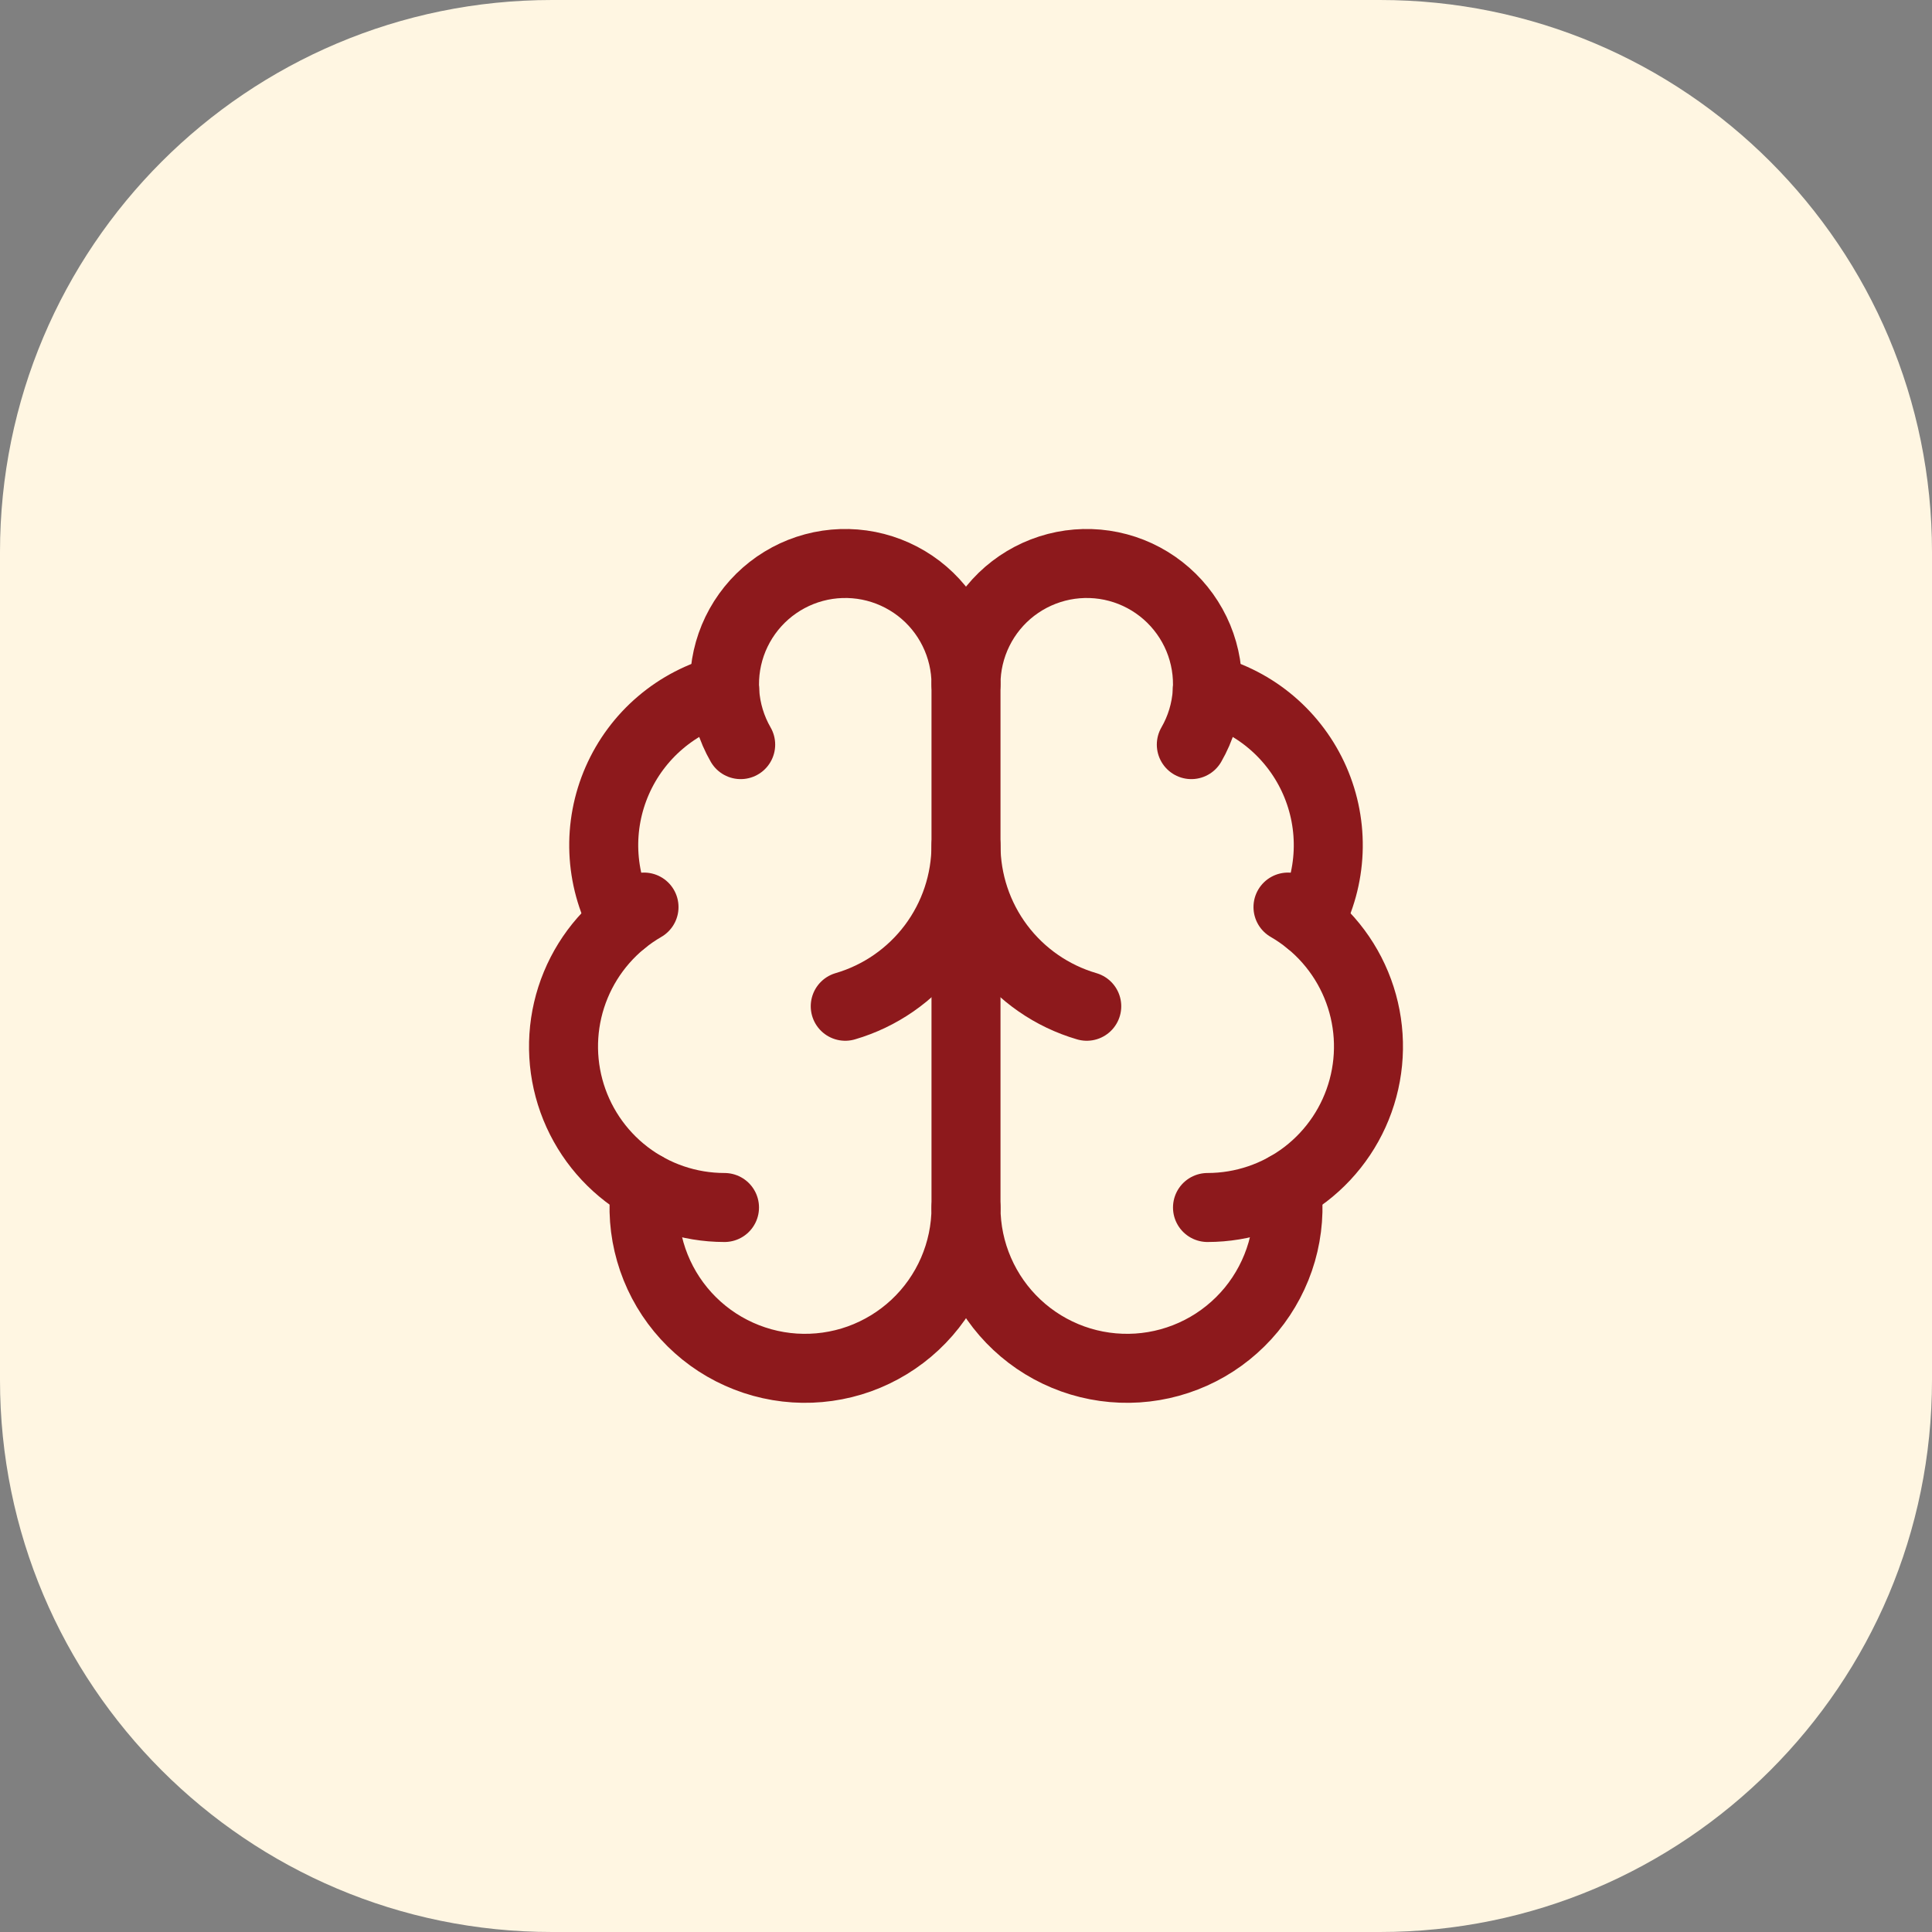
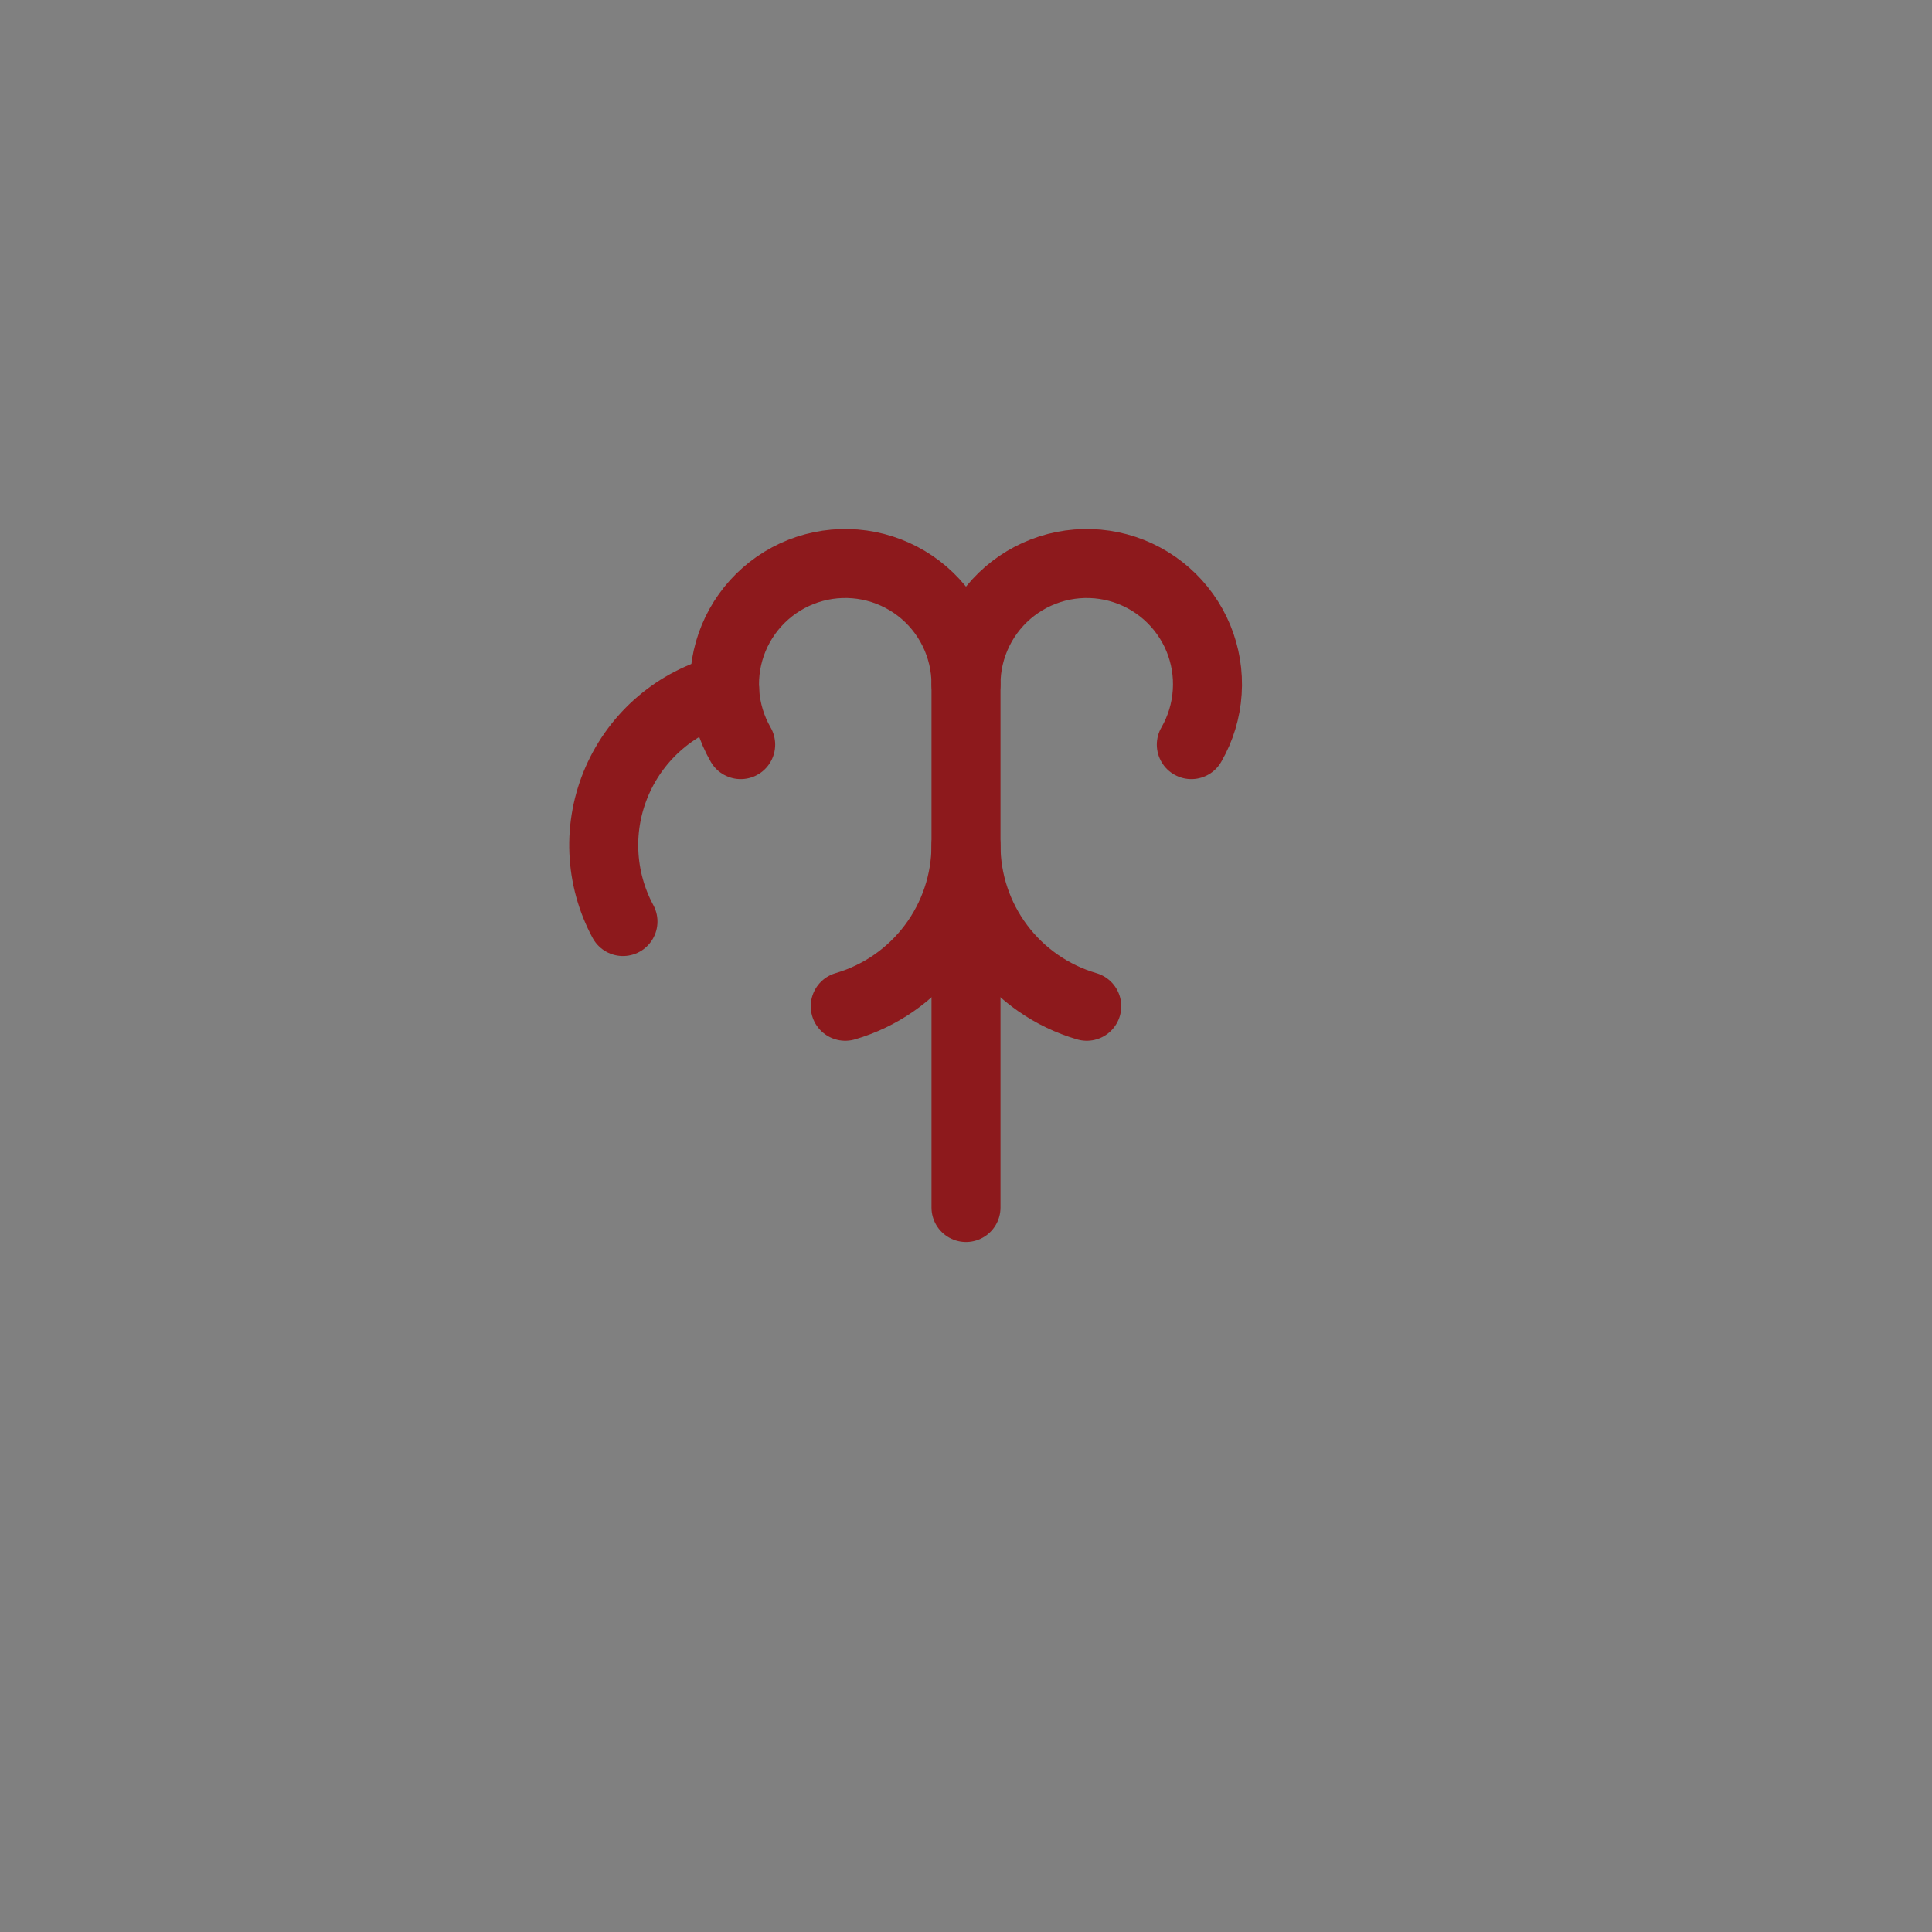
<svg xmlns="http://www.w3.org/2000/svg" width="56" height="56" viewBox="0 0 56 56" fill="none">
  <rect x="0" y="0" width="56" height="56" fill="#808080" stroke="none" />
-   <path d="M0 16C0 7.163 7.163 0 16 0H40C48.837 0 56 7.163 56 16V40C56 48.837 48.837 56 40 56H16C7.163 56 0 48.837 0 40V16Z" fill="#FFF6E2" />
  <path d="M28 35V19.833" stroke="#8D191C" stroke-width="2" stroke-linecap="round" stroke-linejoin="round" />
  <path d="M31.5 29.167C30.491 28.872 29.604 28.257 28.973 27.416C28.342 26.575 28.001 25.552 28 24.5C27.999 25.552 27.658 26.575 27.027 27.416C26.396 28.257 25.509 28.872 24.5 29.167" stroke="#8D191C" stroke-width="2" stroke-linecap="round" stroke-linejoin="round" />
  <path d="M34.531 21.583C34.8 21.118 34.957 20.598 34.992 20.062C35.028 19.526 34.939 18.99 34.734 18.494C34.528 17.998 34.211 17.556 33.808 17.202C33.404 16.848 32.925 16.591 32.406 16.452C31.887 16.313 31.344 16.296 30.817 16.4C30.291 16.505 29.795 16.73 29.369 17.056C28.943 17.383 28.598 17.804 28.361 18.285C28.123 18.767 28 19.296 28 19.833C28 19.296 27.877 18.767 27.639 18.285C27.402 17.804 27.057 17.383 26.631 17.056C26.205 16.73 25.709 16.505 25.183 16.4C24.656 16.296 24.113 16.313 23.594 16.452C23.076 16.591 22.596 16.848 22.192 17.202C21.789 17.556 21.472 17.998 21.266 18.494C21.061 18.99 20.972 19.526 21.008 20.062C21.043 20.598 21.201 21.118 21.469 21.583" stroke="#8D191C" stroke-width="2" stroke-linecap="round" stroke-linejoin="round" />
-   <path d="M34.996 19.979C35.682 20.155 36.319 20.485 36.858 20.944C37.397 21.403 37.825 21.979 38.109 22.627C38.393 23.276 38.526 23.981 38.497 24.688C38.468 25.396 38.279 26.087 37.943 26.711" stroke="#8D191C" stroke-width="2" stroke-linecap="round" stroke-linejoin="round" />
-   <path d="M35 35C36.027 35 37.026 34.661 37.841 34.036C38.656 33.41 39.242 32.533 39.507 31.541C39.773 30.549 39.704 29.497 39.311 28.548C38.918 27.599 38.223 26.806 37.333 26.292" stroke="#8D191C" stroke-width="2" stroke-linecap="round" stroke-linejoin="round" />
-   <path d="M37.295 34.397C37.377 35.029 37.328 35.672 37.152 36.285C36.975 36.898 36.675 37.468 36.27 37.961C35.864 38.453 35.362 38.858 34.795 39.148C34.227 39.439 33.606 39.611 32.969 39.652C32.333 39.693 31.694 39.604 31.094 39.389C30.493 39.173 29.943 38.838 29.478 38.402C29.012 37.966 28.641 37.439 28.387 36.854C28.132 36.269 28.001 35.638 28 35C28 35.638 27.868 36.269 27.614 36.854C27.36 37.439 26.989 37.966 26.523 38.402C26.057 38.838 25.507 39.173 24.907 39.389C24.306 39.604 23.668 39.693 23.032 39.652C22.395 39.611 21.774 39.439 21.206 39.148C20.638 38.858 20.136 38.453 19.731 37.961C19.325 37.468 19.025 36.898 18.849 36.285C18.672 35.672 18.624 35.029 18.706 34.397" stroke="#8D191C" stroke-width="2" stroke-linecap="round" stroke-linejoin="round" />
-   <path d="M21 35C19.973 35 18.975 34.661 18.16 34.036C17.345 33.41 16.759 32.533 16.493 31.541C16.227 30.549 16.296 29.497 16.689 28.548C17.082 27.599 17.777 26.806 18.667 26.292" stroke="#8D191C" stroke-width="2" stroke-linecap="round" stroke-linejoin="round" />
  <path d="M21.004 19.979C20.318 20.155 19.681 20.485 19.142 20.944C18.602 21.403 18.175 21.979 17.891 22.627C17.607 23.276 17.474 23.981 17.503 24.688C17.532 25.396 17.721 26.087 18.057 26.711" stroke="#8D191C" stroke-width="2" stroke-linecap="round" stroke-linejoin="round" />
</svg>